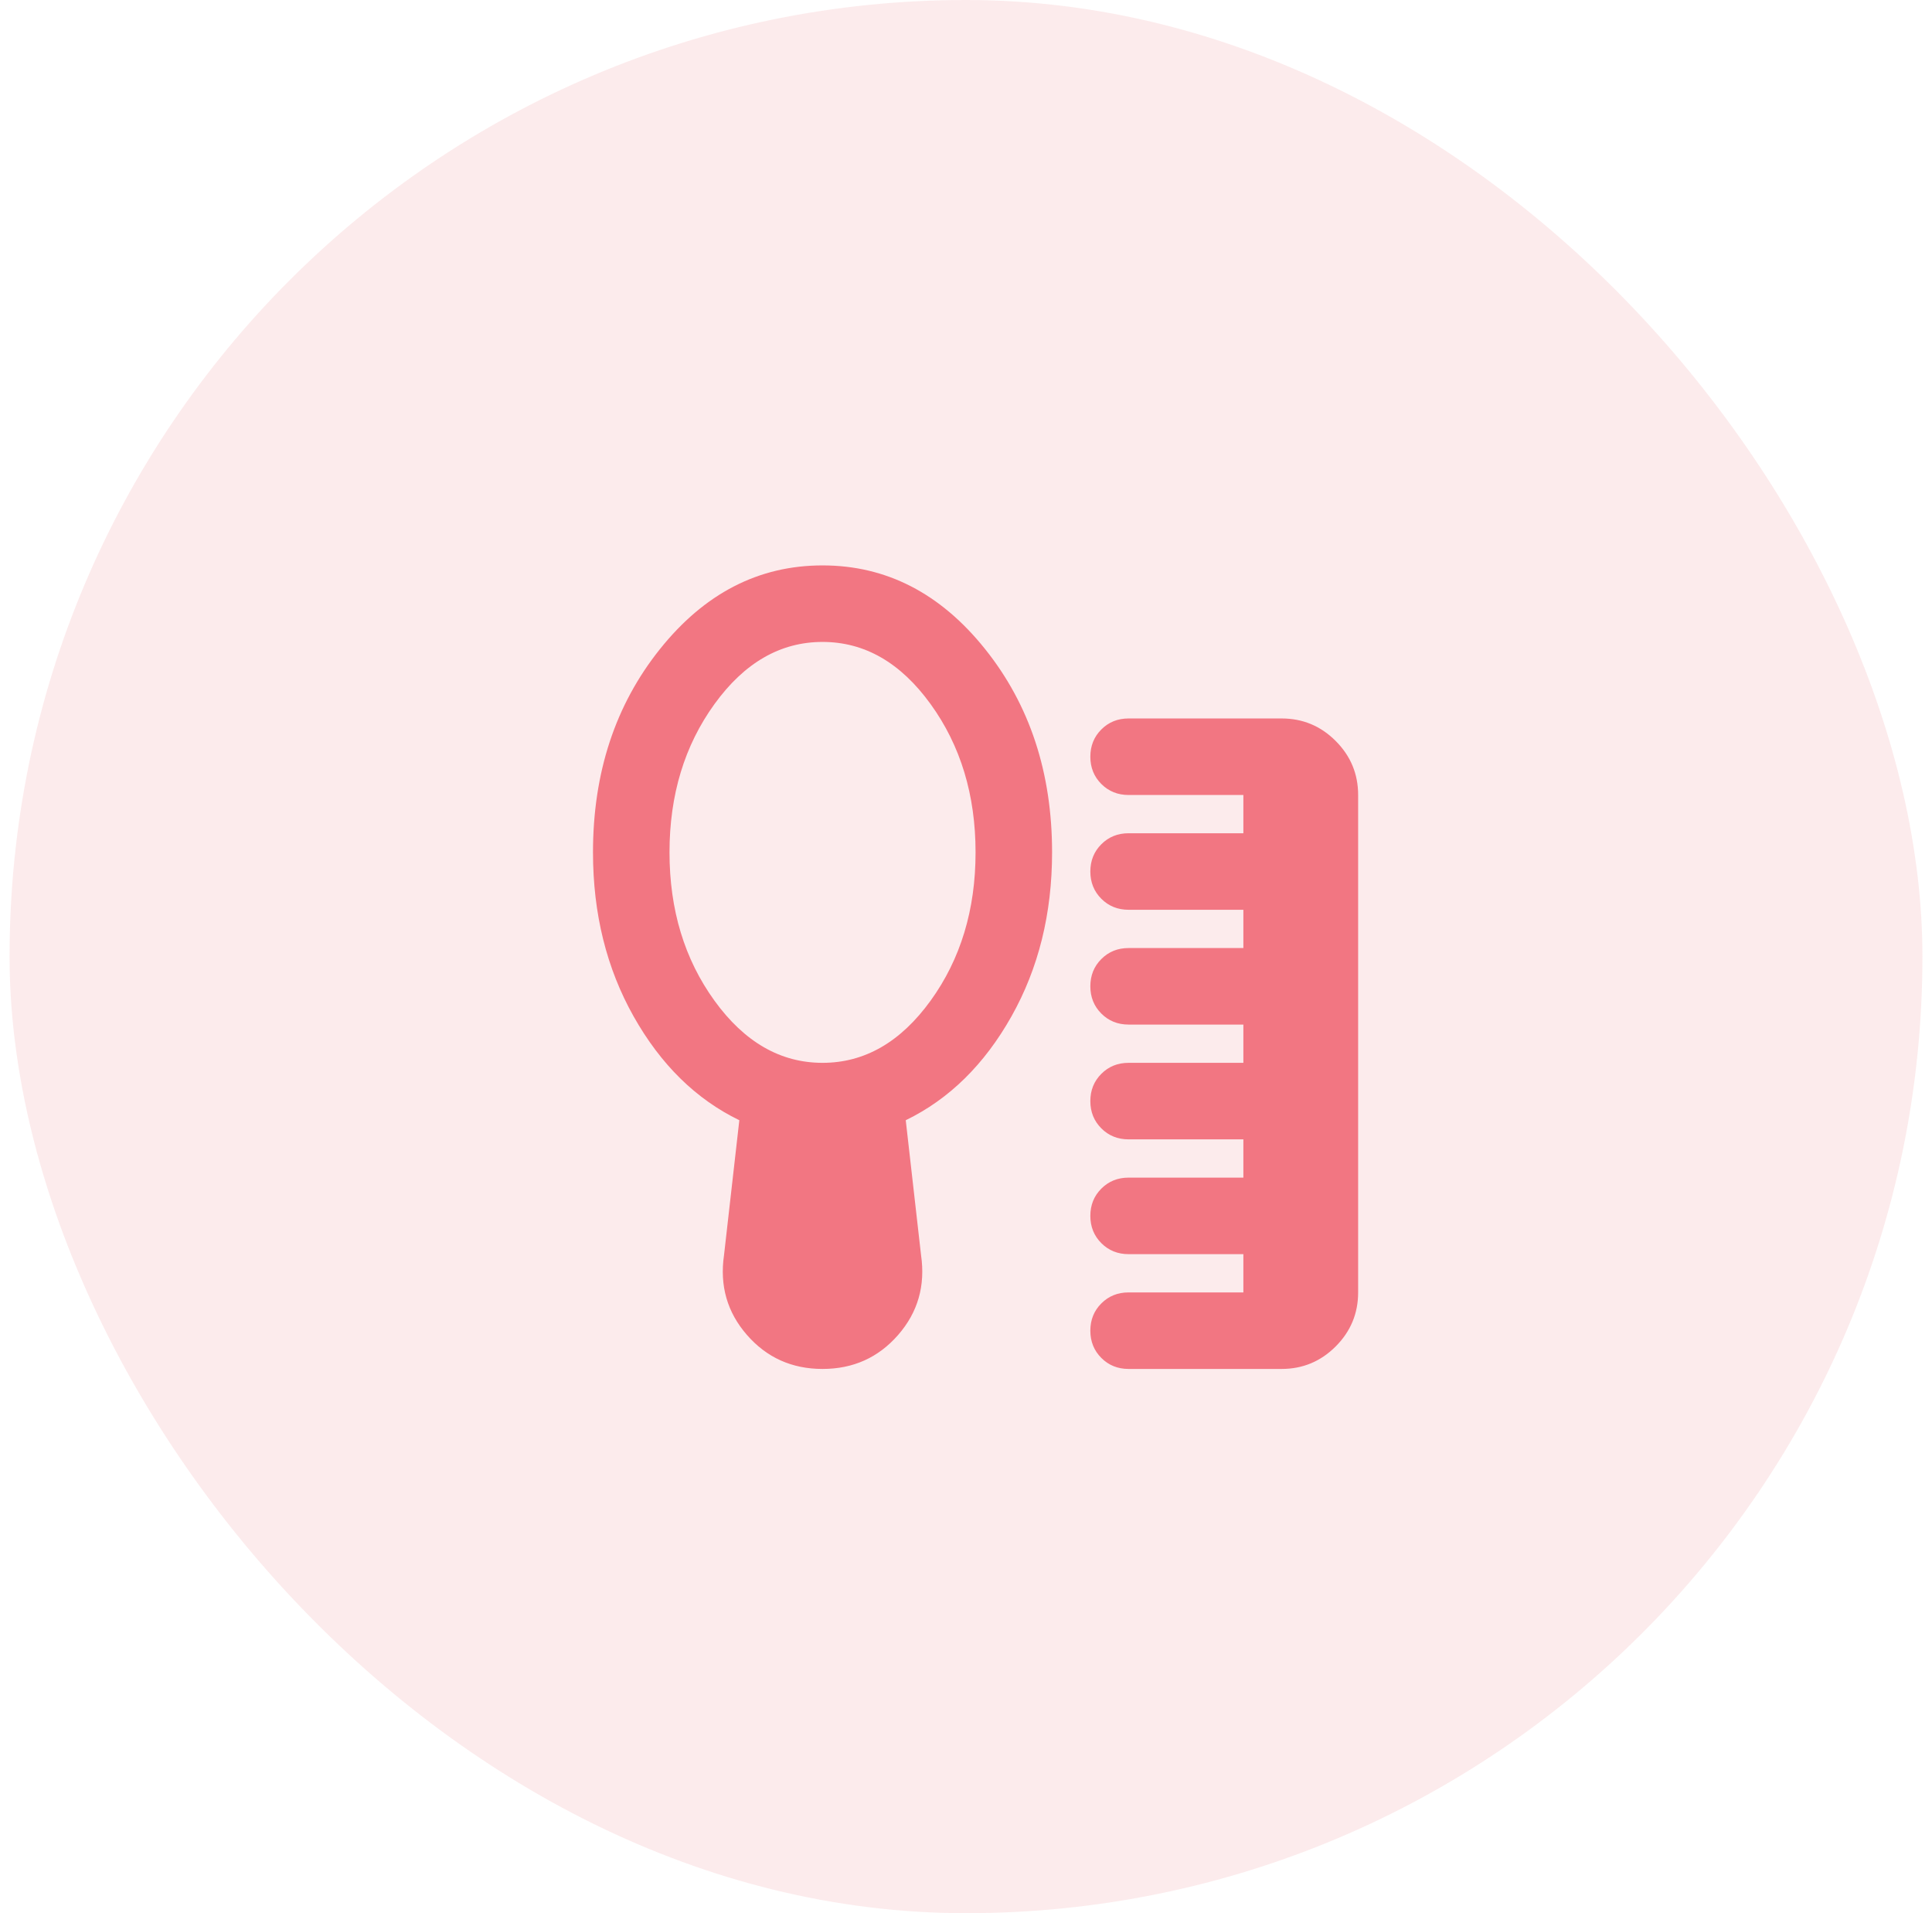
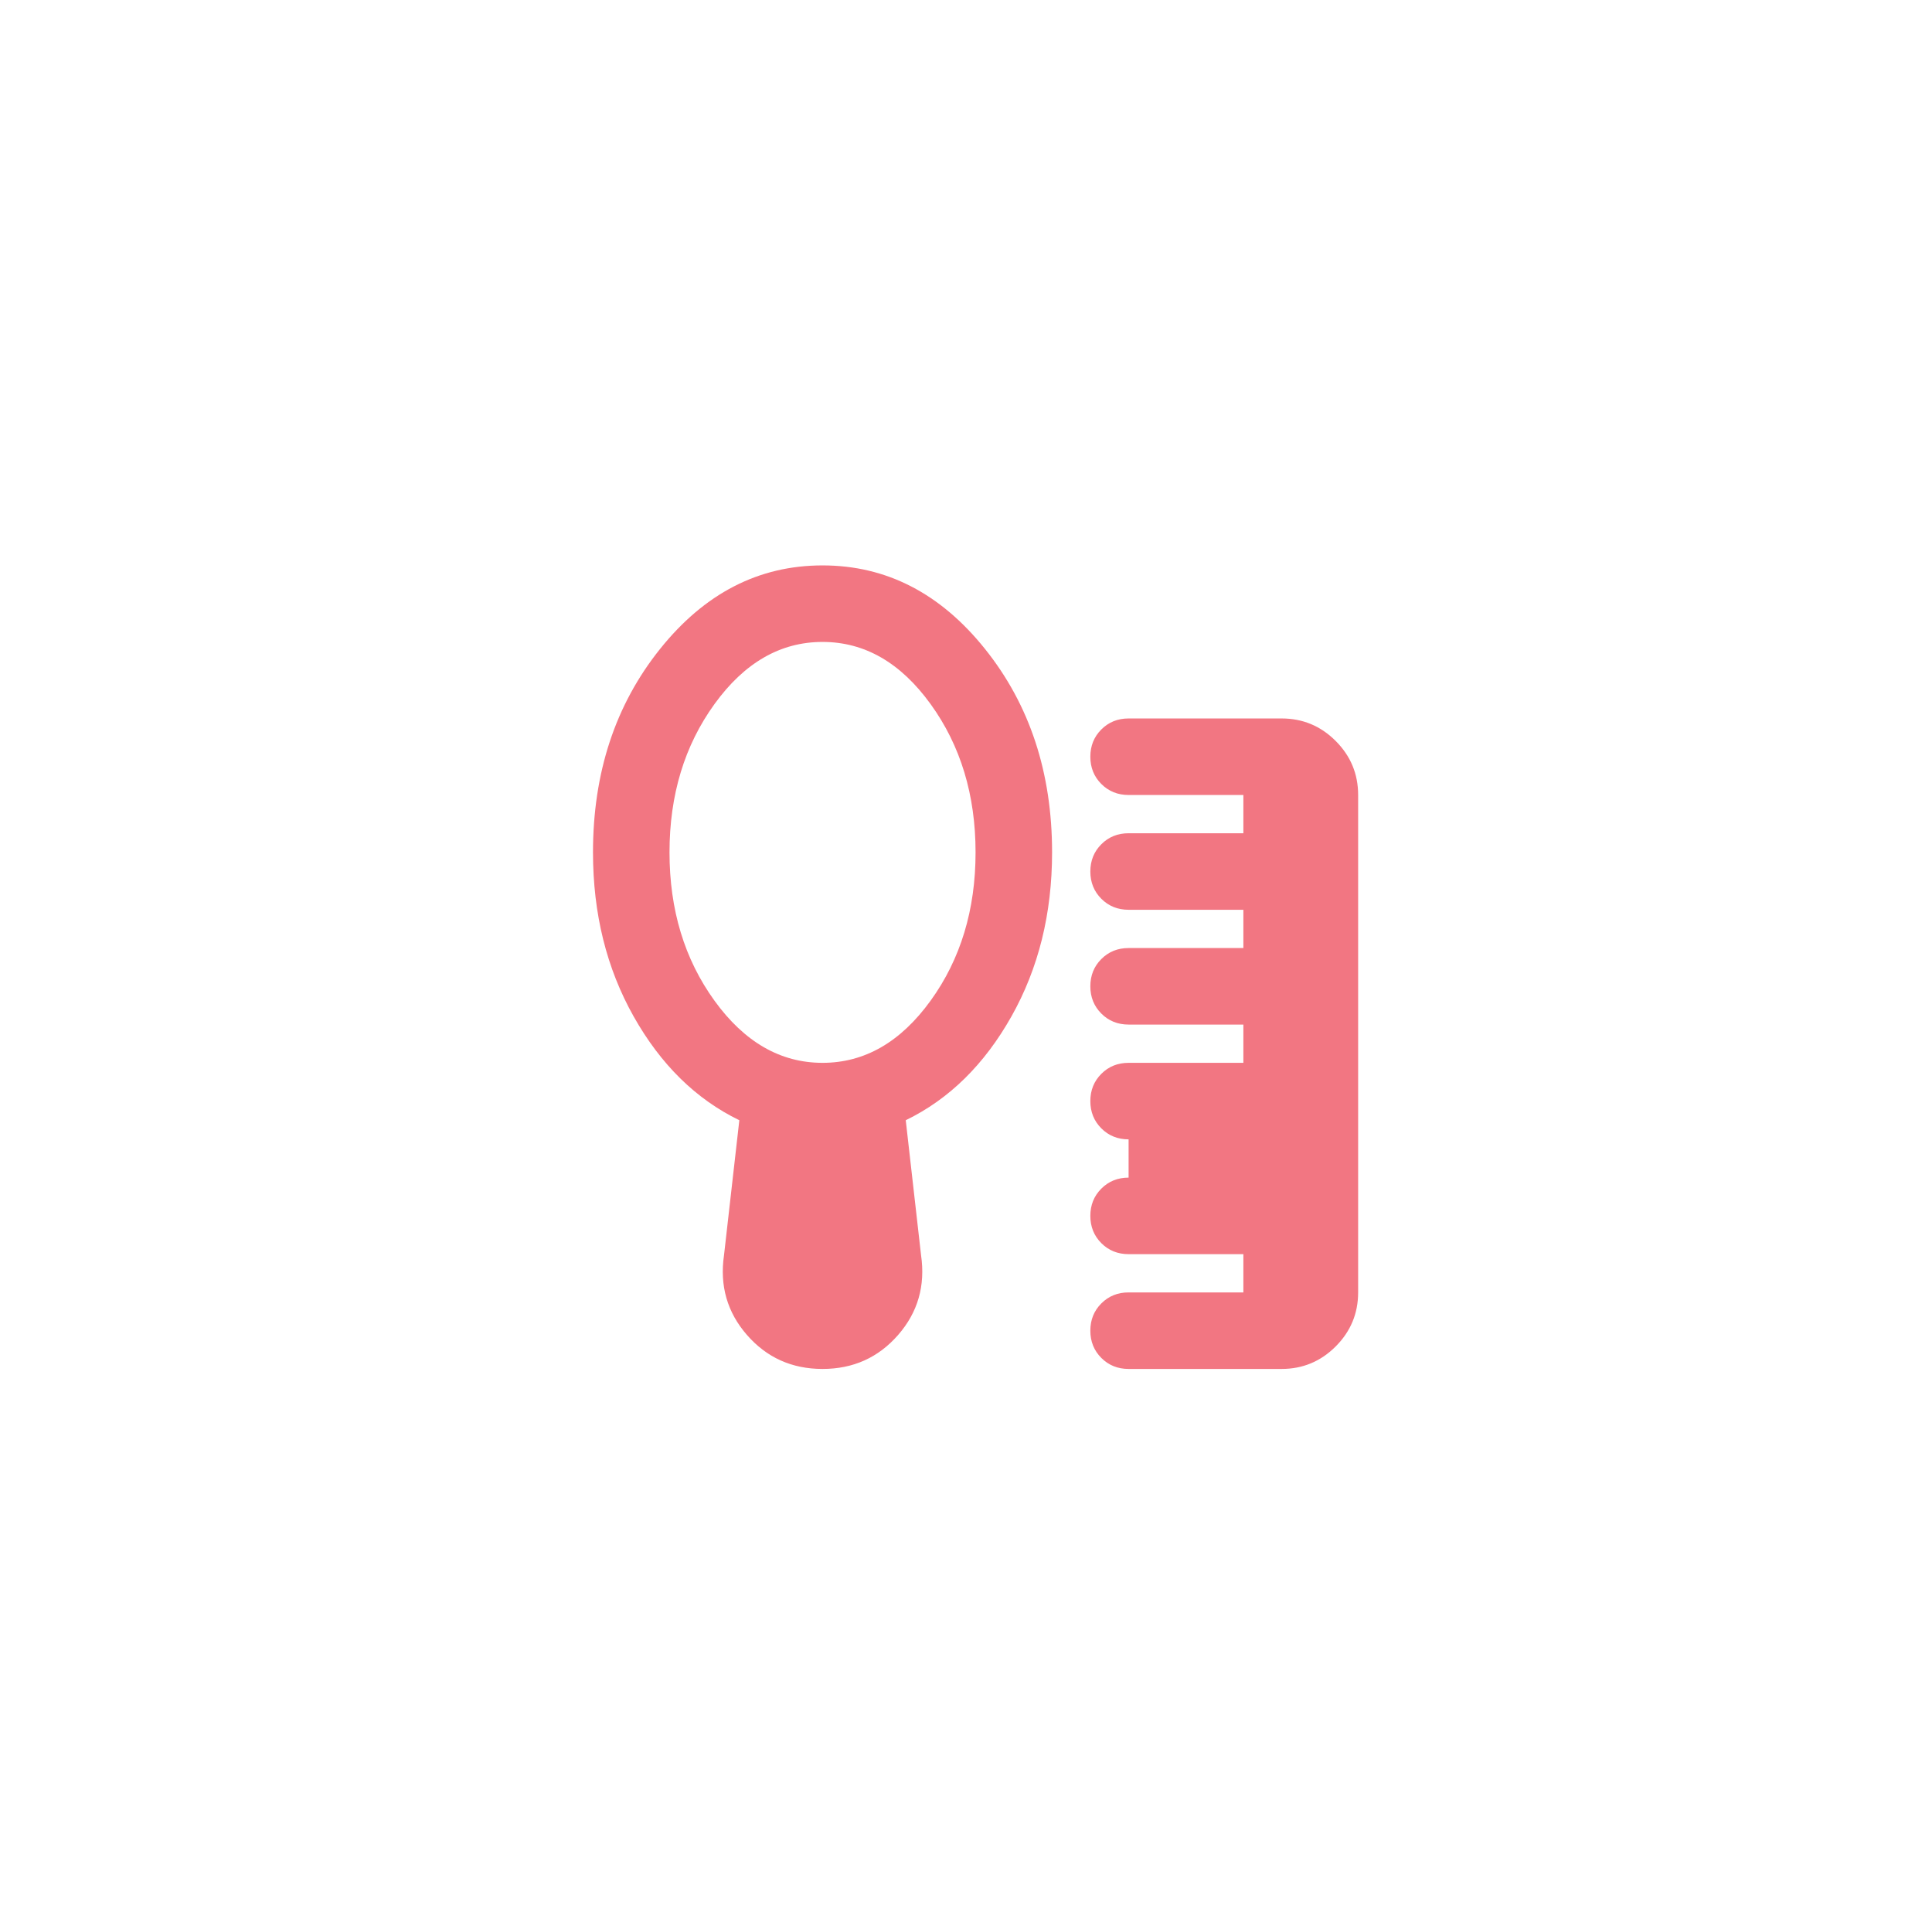
<svg xmlns="http://www.w3.org/2000/svg" width="101" height="100" viewBox="0 0 101 100" fill="none">
-   <rect x="0.5" width="100" height="100" rx="50" fill="#EE7880" fill-opacity="0.15" />
-   <path d="M59 71.553C58.433 71.553 57.958 71.361 57.575 70.978C57.192 70.594 57 70.119 57 69.553C57 68.986 57.192 68.511 57.575 68.128C57.958 67.744 58.433 67.553 59 67.553H65V65.553H59C58.433 65.553 57.958 65.361 57.575 64.978C57.192 64.594 57 64.119 57 63.553C57 62.986 57.192 62.511 57.575 62.128C57.958 61.744 58.433 61.553 59 61.553H65V59.553H59C58.433 59.553 57.958 59.361 57.575 58.978C57.192 58.594 57 58.119 57 57.553C57 56.986 57.192 56.511 57.575 56.128C57.958 55.744 58.433 55.553 59 55.553H65V53.553H59C58.433 53.553 57.958 53.361 57.575 52.978C57.192 52.594 57 52.119 57 51.553C57 50.986 57.192 50.511 57.575 50.128C57.958 49.744 58.433 49.553 59 49.553H65V47.553H59C58.433 47.553 57.958 47.361 57.575 46.978C57.192 46.594 57 46.119 57 45.553C57 44.986 57.192 44.511 57.575 44.128C57.958 43.744 58.433 43.553 59 43.553H65V41.553H59C58.433 41.553 57.958 41.361 57.575 40.978C57.192 40.594 57 40.119 57 39.553C57 38.986 57.192 38.511 57.575 38.128C57.958 37.744 58.433 37.553 59 37.553H67C68.1 37.553 69.042 37.944 69.825 38.728C70.608 39.511 71 40.453 71 41.553V67.553C71 68.653 70.608 69.594 69.825 70.378C69.042 71.161 68.1 71.553 67 71.553H59ZM43 55.553C45.2 55.553 47.083 54.469 48.65 52.303C50.217 50.136 51 47.553 51 44.553C51 41.553 50.217 38.969 48.65 36.803C47.083 34.636 45.2 33.553 43 33.553C40.8 33.553 38.917 34.636 37.35 36.803C35.783 38.969 35 41.553 35 44.553C35 47.553 35.783 50.136 37.35 52.303C38.917 54.469 40.8 55.553 43 55.553ZM43 71.553C41.4 71.553 40.083 70.961 39.05 69.778C38.017 68.594 37.617 67.203 37.85 65.603L38.65 58.553C36.383 57.453 34.542 55.644 33.125 53.128C31.708 50.611 31 47.753 31 44.553C31 40.386 32.167 36.844 34.5 33.928C36.833 31.011 39.667 29.553 43 29.553C46.333 29.553 49.167 31.011 51.5 33.928C53.833 36.844 55 40.386 55 44.553C55 47.753 54.292 50.611 52.875 53.128C51.458 55.644 49.617 57.453 47.35 58.553L48.15 65.603C48.383 67.203 47.983 68.594 46.95 69.778C45.917 70.961 44.6 71.553 43 71.553Z" fill="#F27682" />
+   <path d="M59 71.553C58.433 71.553 57.958 71.361 57.575 70.978C57.192 70.594 57 70.119 57 69.553C57 68.986 57.192 68.511 57.575 68.128C57.958 67.744 58.433 67.553 59 67.553H65V65.553H59C58.433 65.553 57.958 65.361 57.575 64.978C57.192 64.594 57 64.119 57 63.553C57 62.986 57.192 62.511 57.575 62.128C57.958 61.744 58.433 61.553 59 61.553V59.553H59C58.433 59.553 57.958 59.361 57.575 58.978C57.192 58.594 57 58.119 57 57.553C57 56.986 57.192 56.511 57.575 56.128C57.958 55.744 58.433 55.553 59 55.553H65V53.553H59C58.433 53.553 57.958 53.361 57.575 52.978C57.192 52.594 57 52.119 57 51.553C57 50.986 57.192 50.511 57.575 50.128C57.958 49.744 58.433 49.553 59 49.553H65V47.553H59C58.433 47.553 57.958 47.361 57.575 46.978C57.192 46.594 57 46.119 57 45.553C57 44.986 57.192 44.511 57.575 44.128C57.958 43.744 58.433 43.553 59 43.553H65V41.553H59C58.433 41.553 57.958 41.361 57.575 40.978C57.192 40.594 57 40.119 57 39.553C57 38.986 57.192 38.511 57.575 38.128C57.958 37.744 58.433 37.553 59 37.553H67C68.1 37.553 69.042 37.944 69.825 38.728C70.608 39.511 71 40.453 71 41.553V67.553C71 68.653 70.608 69.594 69.825 70.378C69.042 71.161 68.1 71.553 67 71.553H59ZM43 55.553C45.2 55.553 47.083 54.469 48.65 52.303C50.217 50.136 51 47.553 51 44.553C51 41.553 50.217 38.969 48.65 36.803C47.083 34.636 45.2 33.553 43 33.553C40.8 33.553 38.917 34.636 37.35 36.803C35.783 38.969 35 41.553 35 44.553C35 47.553 35.783 50.136 37.35 52.303C38.917 54.469 40.8 55.553 43 55.553ZM43 71.553C41.4 71.553 40.083 70.961 39.05 69.778C38.017 68.594 37.617 67.203 37.85 65.603L38.65 58.553C36.383 57.453 34.542 55.644 33.125 53.128C31.708 50.611 31 47.753 31 44.553C31 40.386 32.167 36.844 34.5 33.928C36.833 31.011 39.667 29.553 43 29.553C46.333 29.553 49.167 31.011 51.5 33.928C53.833 36.844 55 40.386 55 44.553C55 47.753 54.292 50.611 52.875 53.128C51.458 55.644 49.617 57.453 47.35 58.553L48.15 65.603C48.383 67.203 47.983 68.594 46.95 69.778C45.917 70.961 44.6 71.553 43 71.553Z" fill="#F27682" />
</svg>